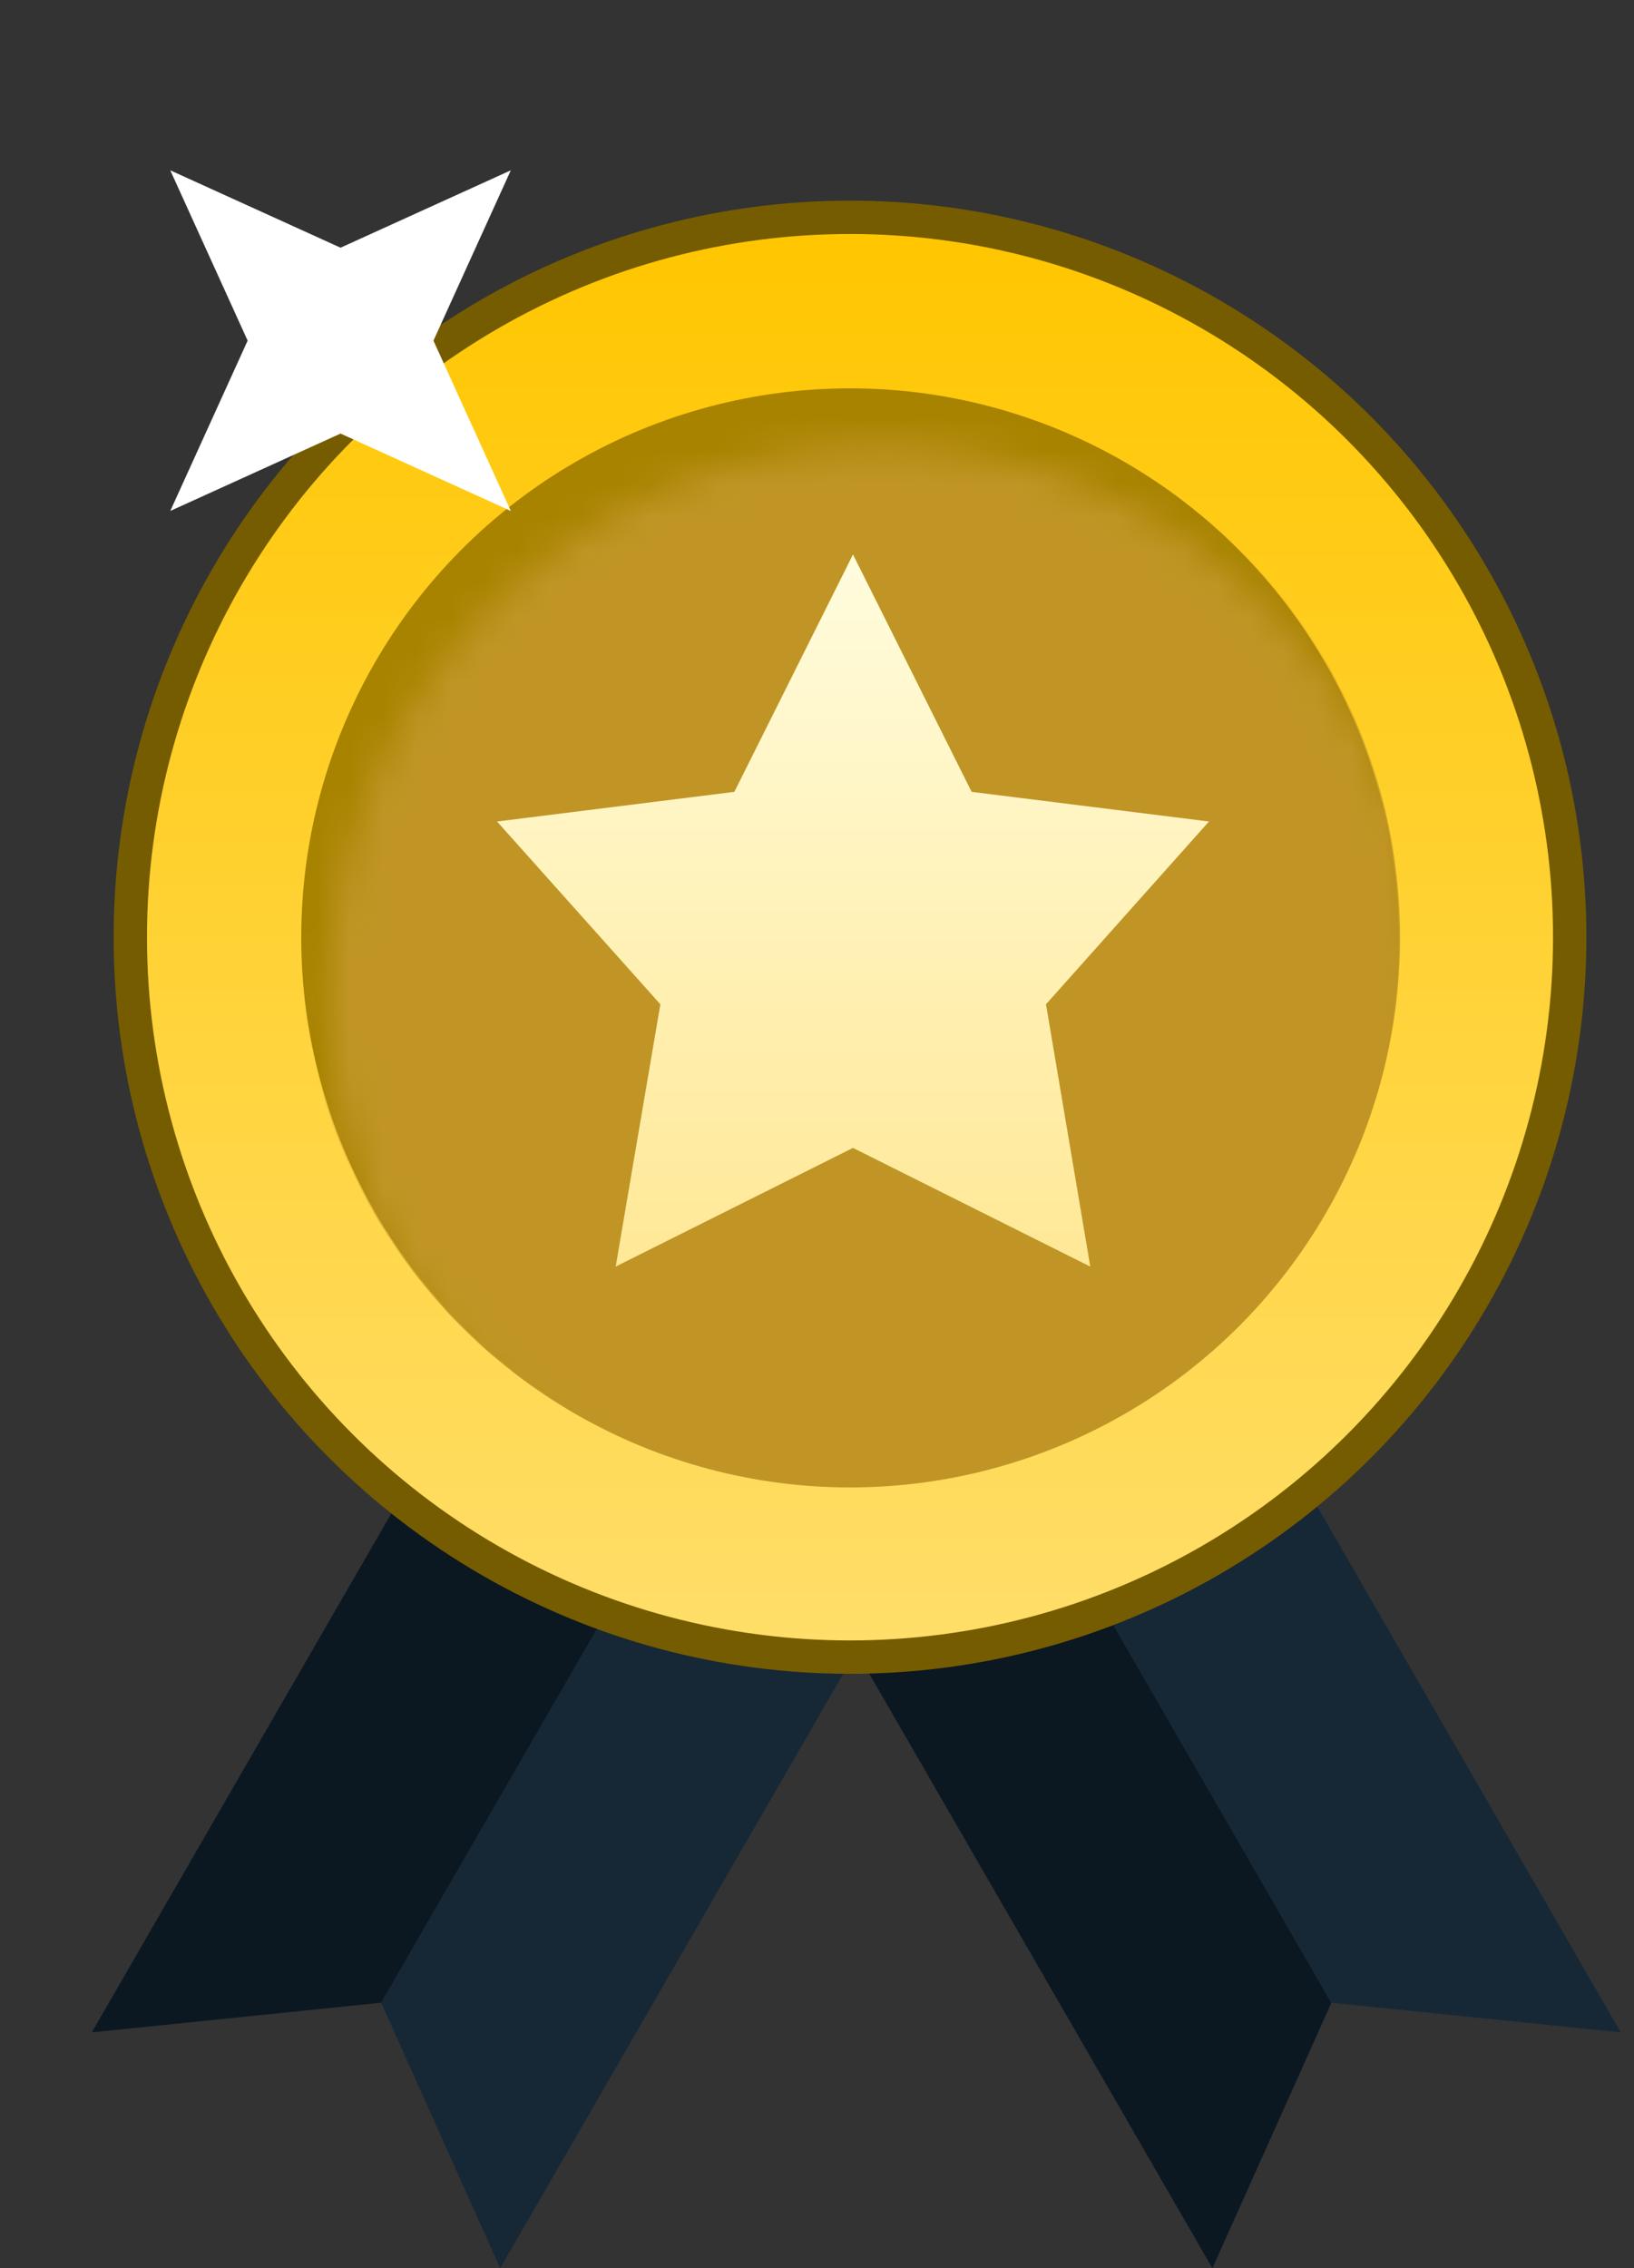
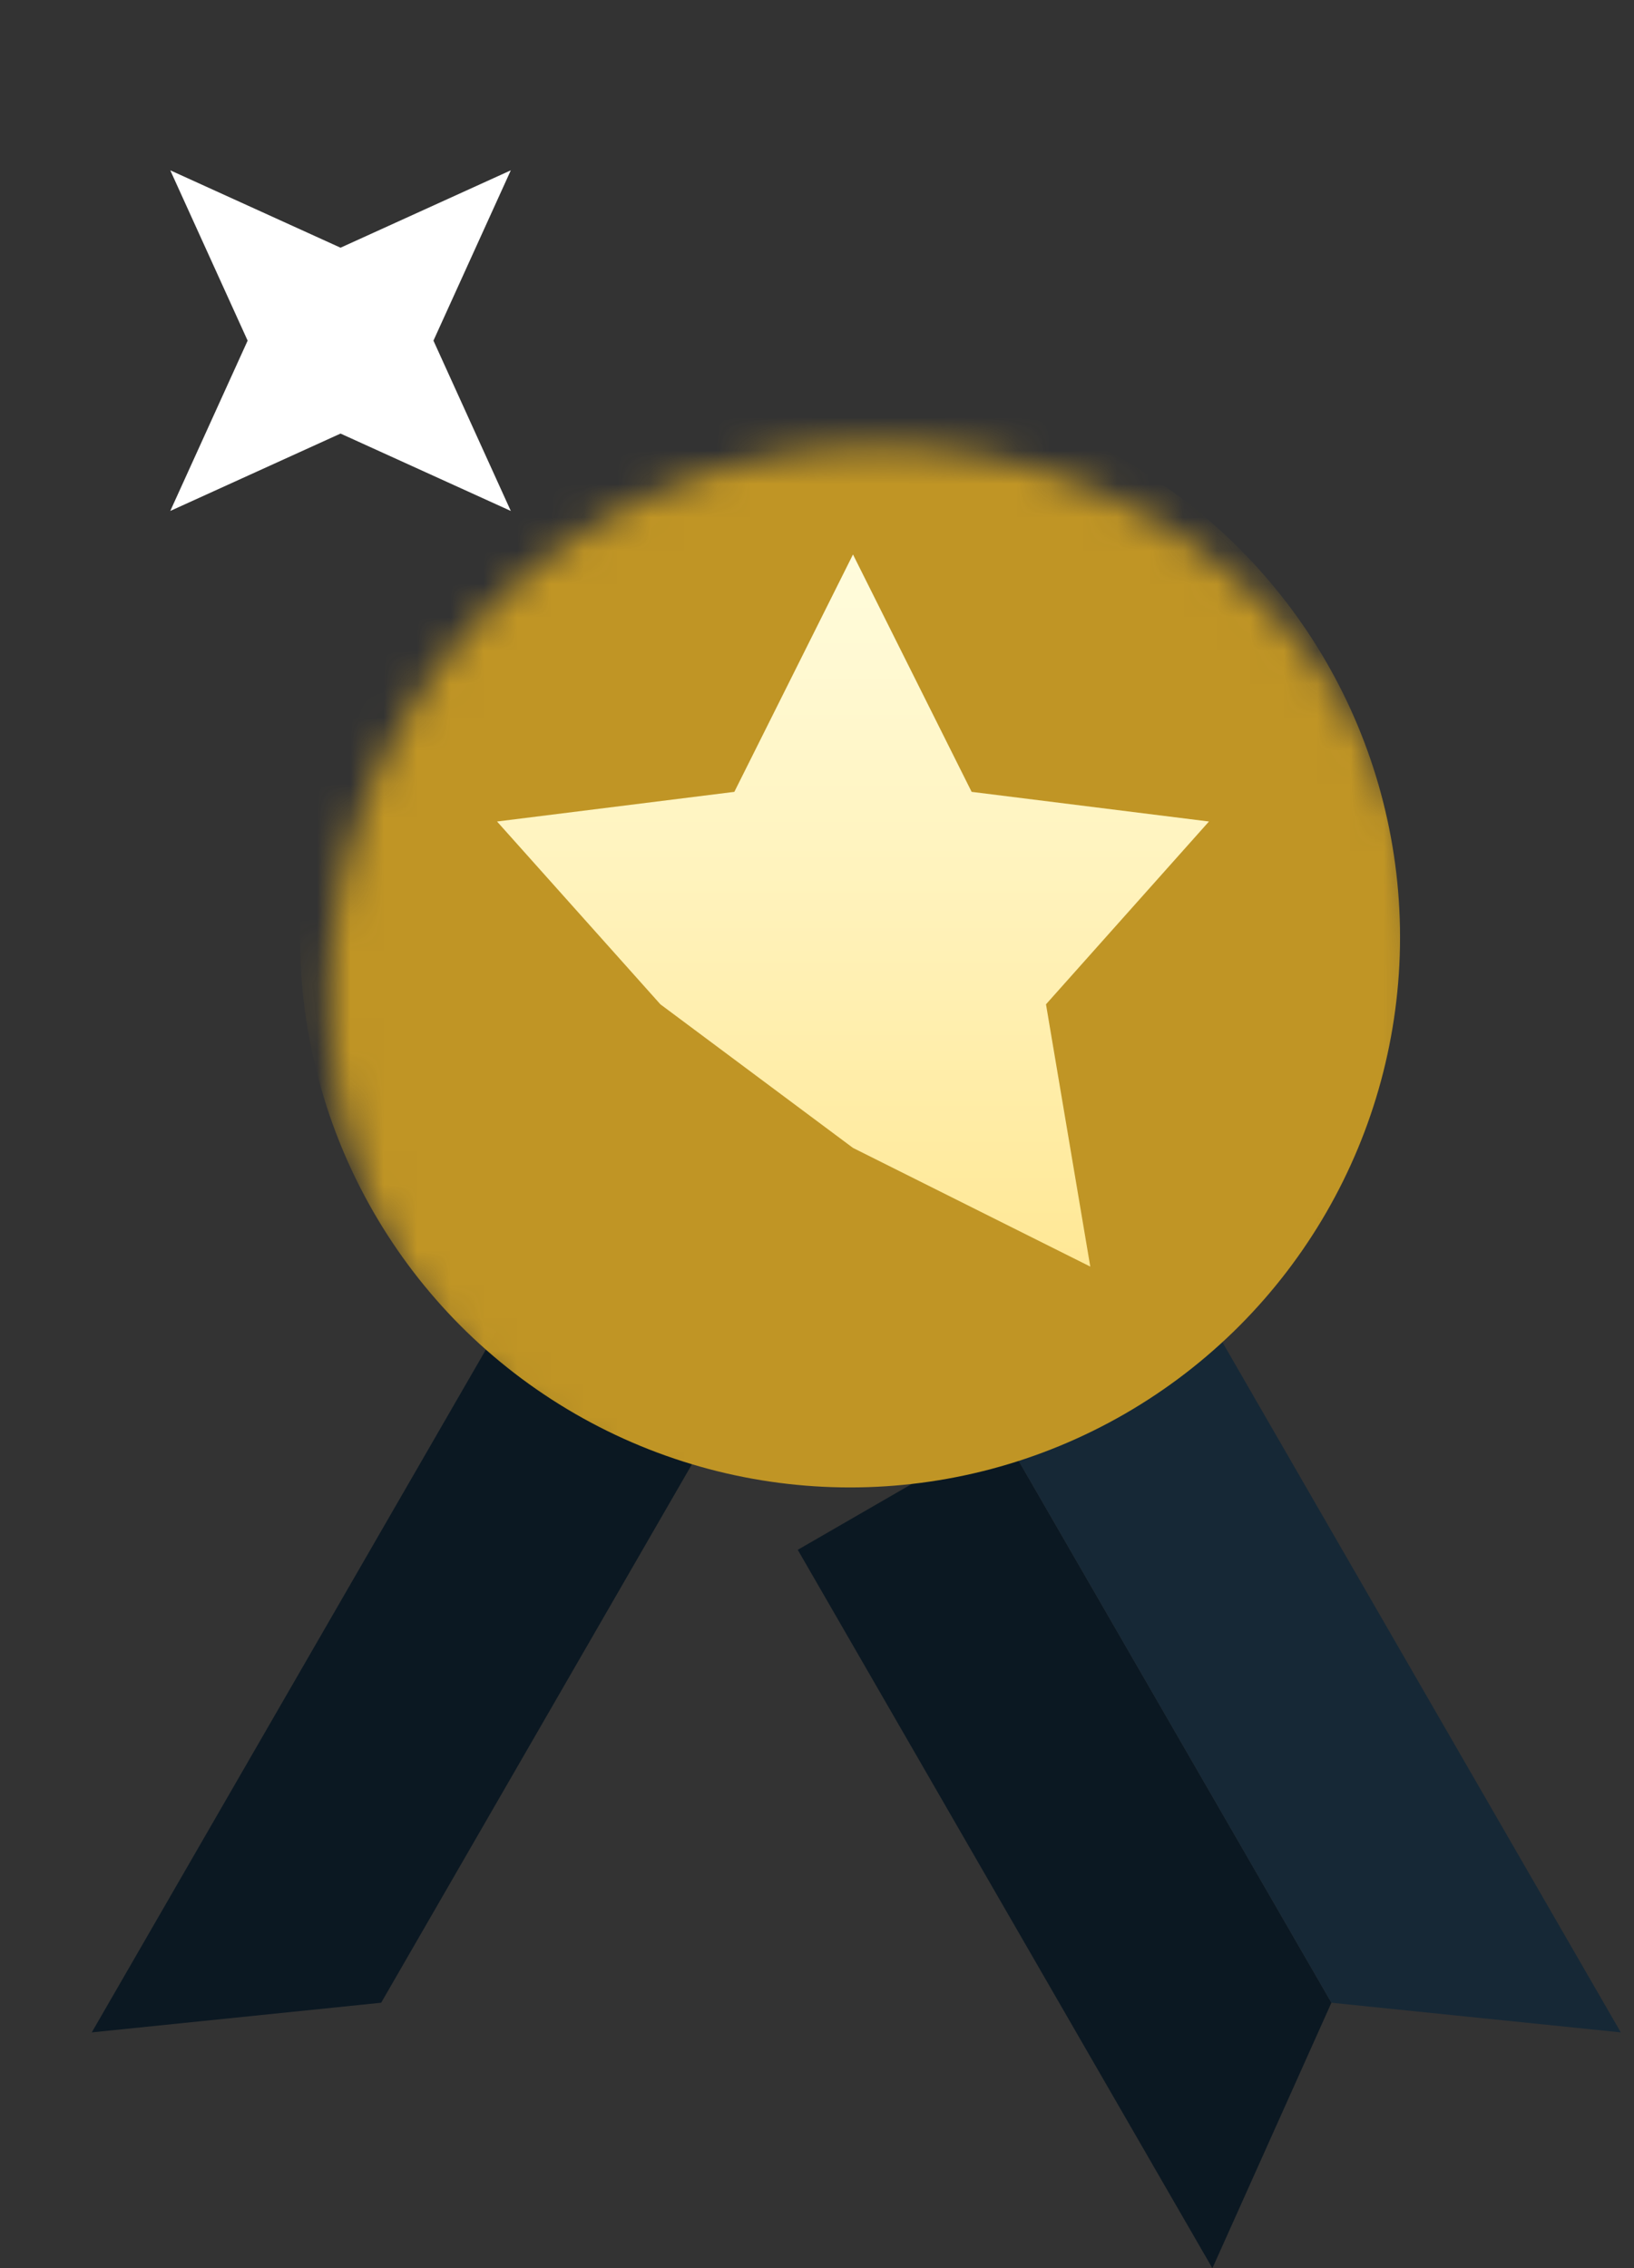
<svg xmlns="http://www.w3.org/2000/svg" width="49" height="68" viewBox="0 0 49 68" fill="none">
  <rect x="0" y="0" width="49" height="68" fill="#333333" stroke="none" />
-   <path d="M21.31 42.927L27.433 46.462L14.999 68L11.43 60.04L21.31 42.927Z" fill="#162836" />
  <path d="M21.31 42.927L15.187 39.392L2.752 60.929L11.43 60.04L21.31 42.927Z" fill="#0B1822" />
  <path d="M30.046 42.927L23.923 46.462L36.357 68L39.926 60.04L30.046 42.927Z" fill="#0B1822" />
  <path d="M30.046 42.927L36.169 39.392L48.604 60.929L39.926 60.04L30.046 42.927Z" fill="#162836" />
-   <circle cx="25.49" cy="28.097" r="21.582" fill="url(#paint0_linear_20_2074)" stroke="#765C00" />
-   <circle cx="25.49" cy="28.098" r="16.456" fill="#A88300" />
  <mask id="mask0_20_2074" style="mask-type:alpha" maskUnits="userSpaceOnUse" x="9" y="13" width="34" height="34">
    <circle cx="26.369" cy="29.854" r="16.494" fill="#C28B37" />
  </mask>
  <g mask="url(#mask0_20_2074)">
    <circle cx="25.49" cy="28.098" r="16.494" fill="#C09525" />
  </g>
-   <path d="M25.579 16.623L29.137 23.739L36.254 24.628L31.367 30.108L32.695 37.971L25.579 34.413L18.463 37.971L19.803 30.108L14.905 24.628L22.021 23.739L25.579 16.623Z" fill="url(#paint1_linear_20_2074)" />
+   <path d="M25.579 16.623L29.137 23.739L36.254 24.628L31.367 30.108L32.695 37.971L25.579 34.413L19.803 30.108L14.905 24.628L22.021 23.739L25.579 16.623Z" fill="url(#paint1_linear_20_2074)" />
  <path d="M5.106 15.318L7.426 10.212L5.106 5.106L10.212 7.426L15.318 5.106L12.998 10.212L15.318 15.318L10.212 12.998L5.106 15.318Z" fill="white" />
  <defs>
    <linearGradient id="paint0_linear_20_2074" x1="25.49" y1="7.016" x2="25.49" y2="49.179" gradientUnits="userSpaceOnUse">
      <stop stop-color="#FFC600" />
      <stop offset="1" stop-color="#FFDE69" />
    </linearGradient>
    <linearGradient id="paint1_linear_20_2074" x1="25.579" y1="16.623" x2="25.579" y2="37.971" gradientUnits="userSpaceOnUse">
      <stop stop-color="#FFFCDD" />
      <stop offset="1" stop-color="#FFE896" />
    </linearGradient>
  </defs>
</svg>